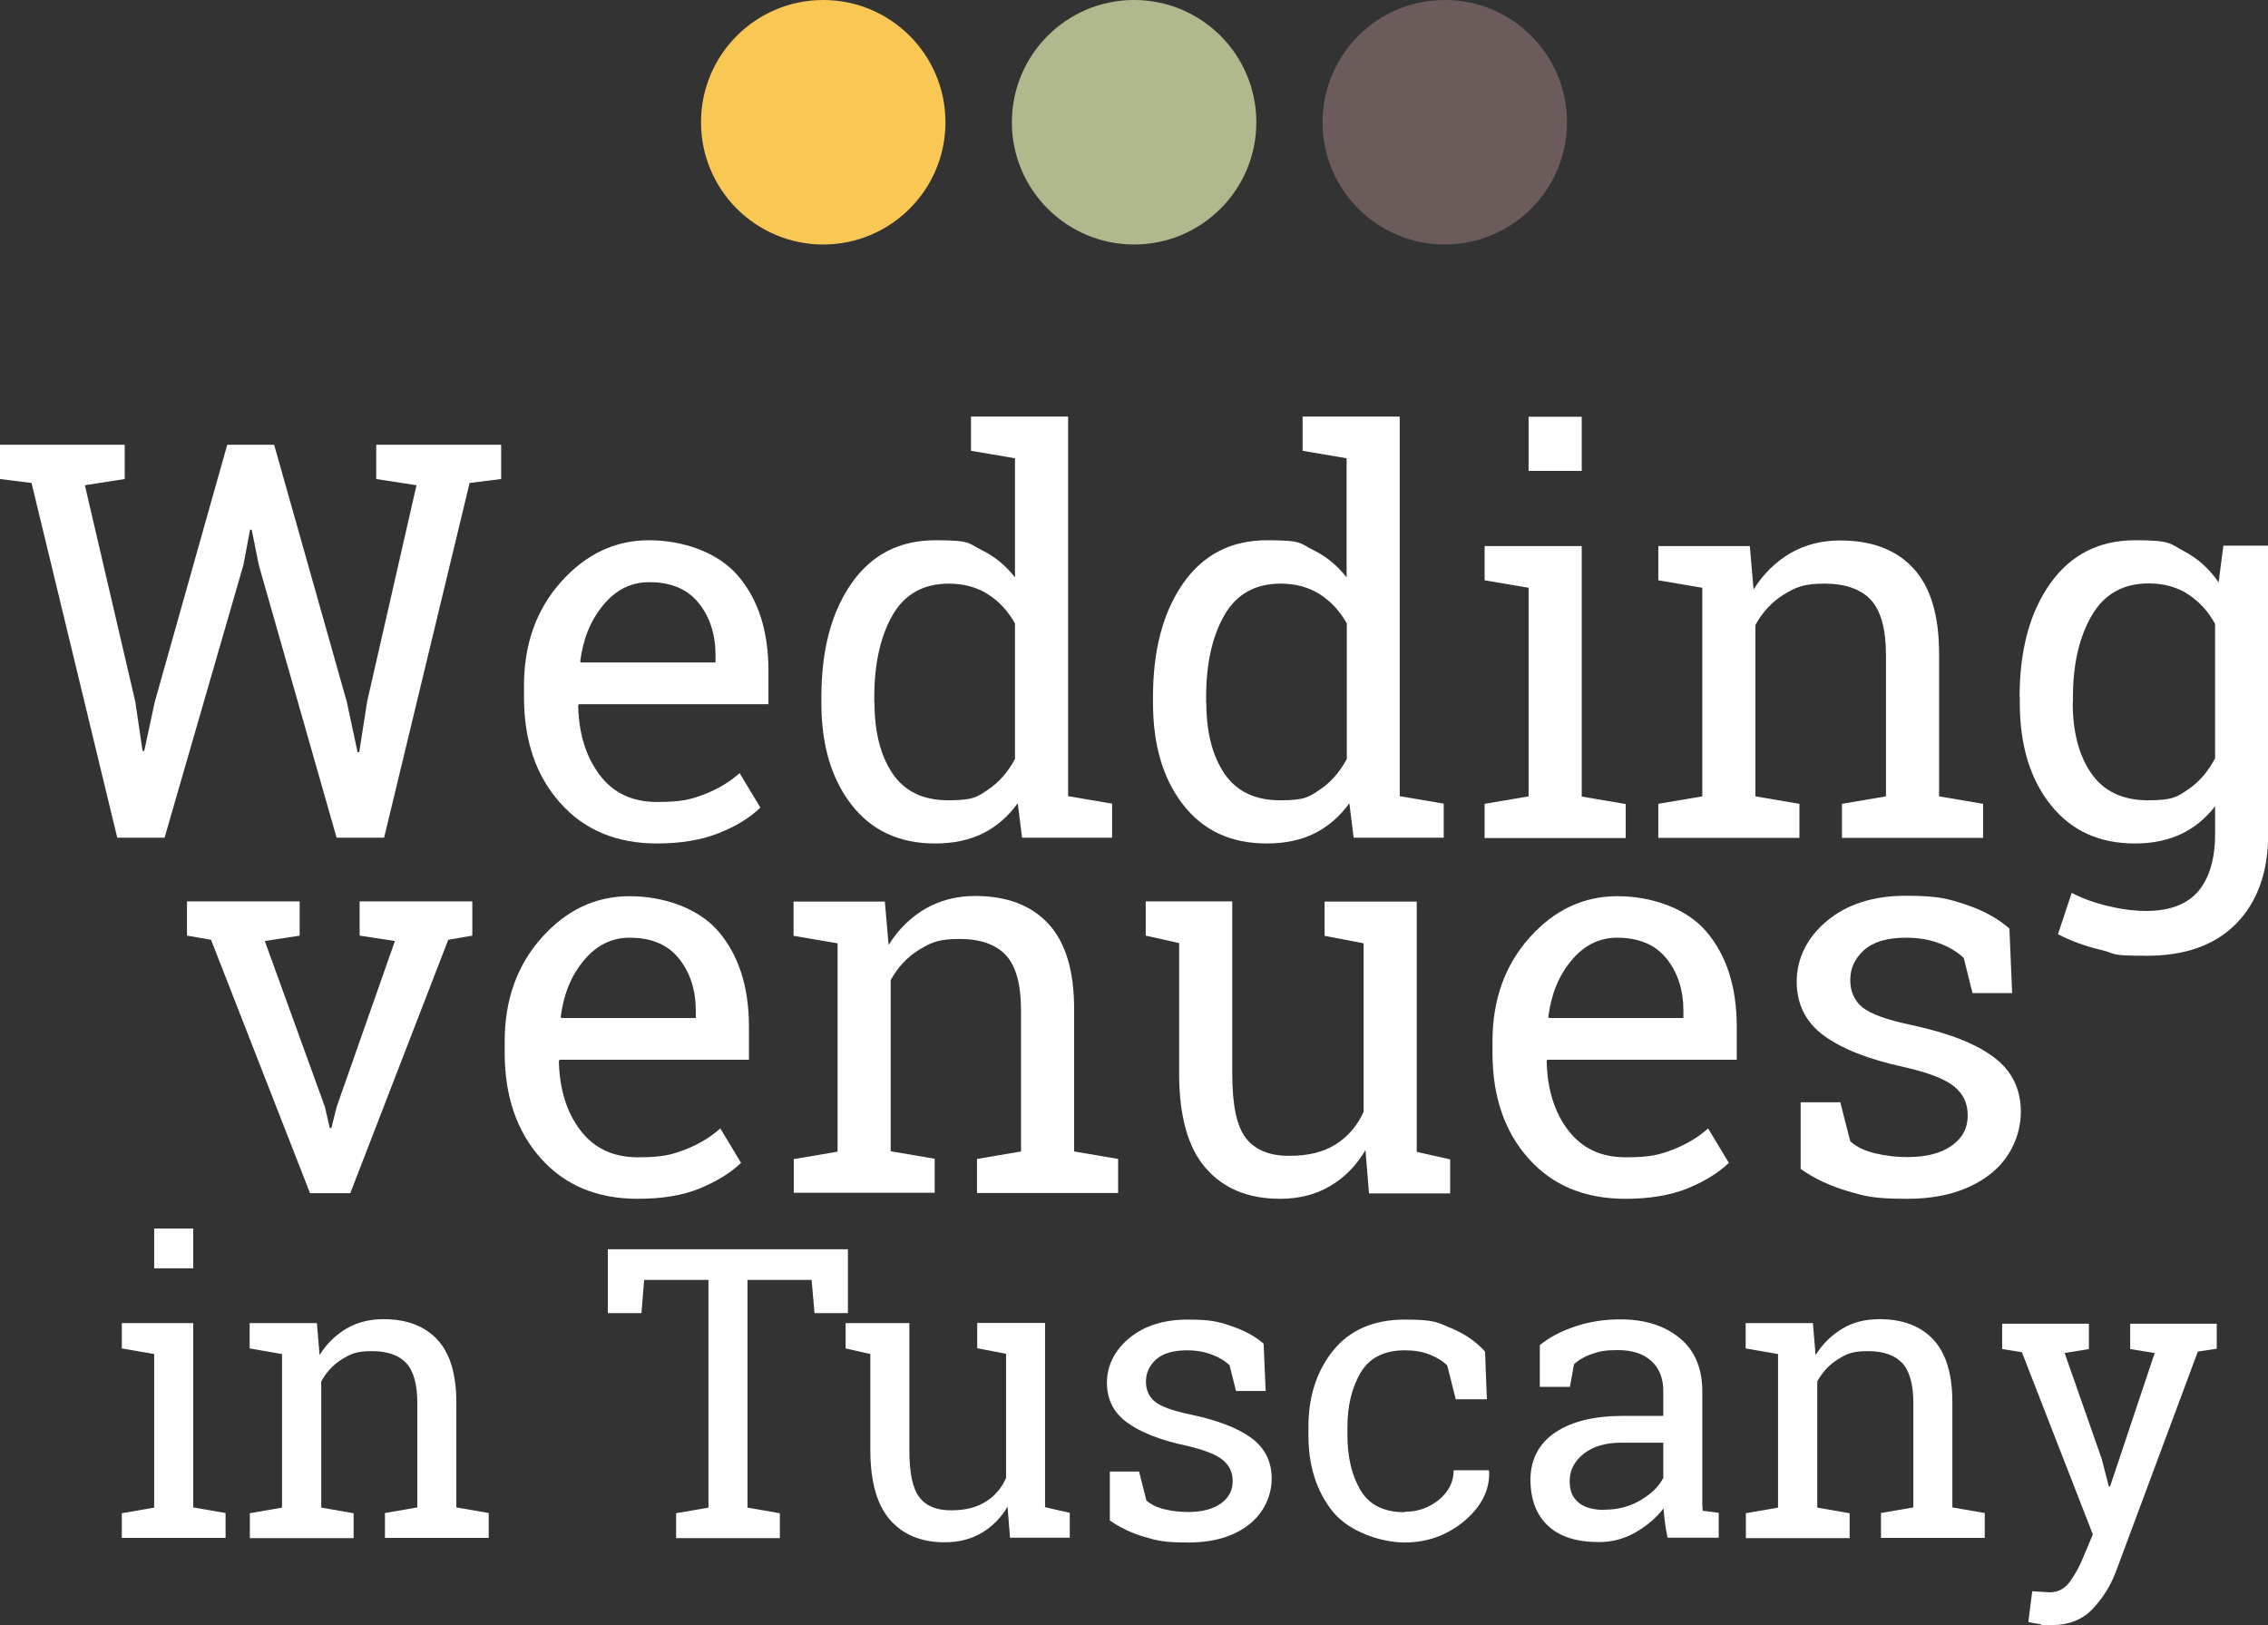
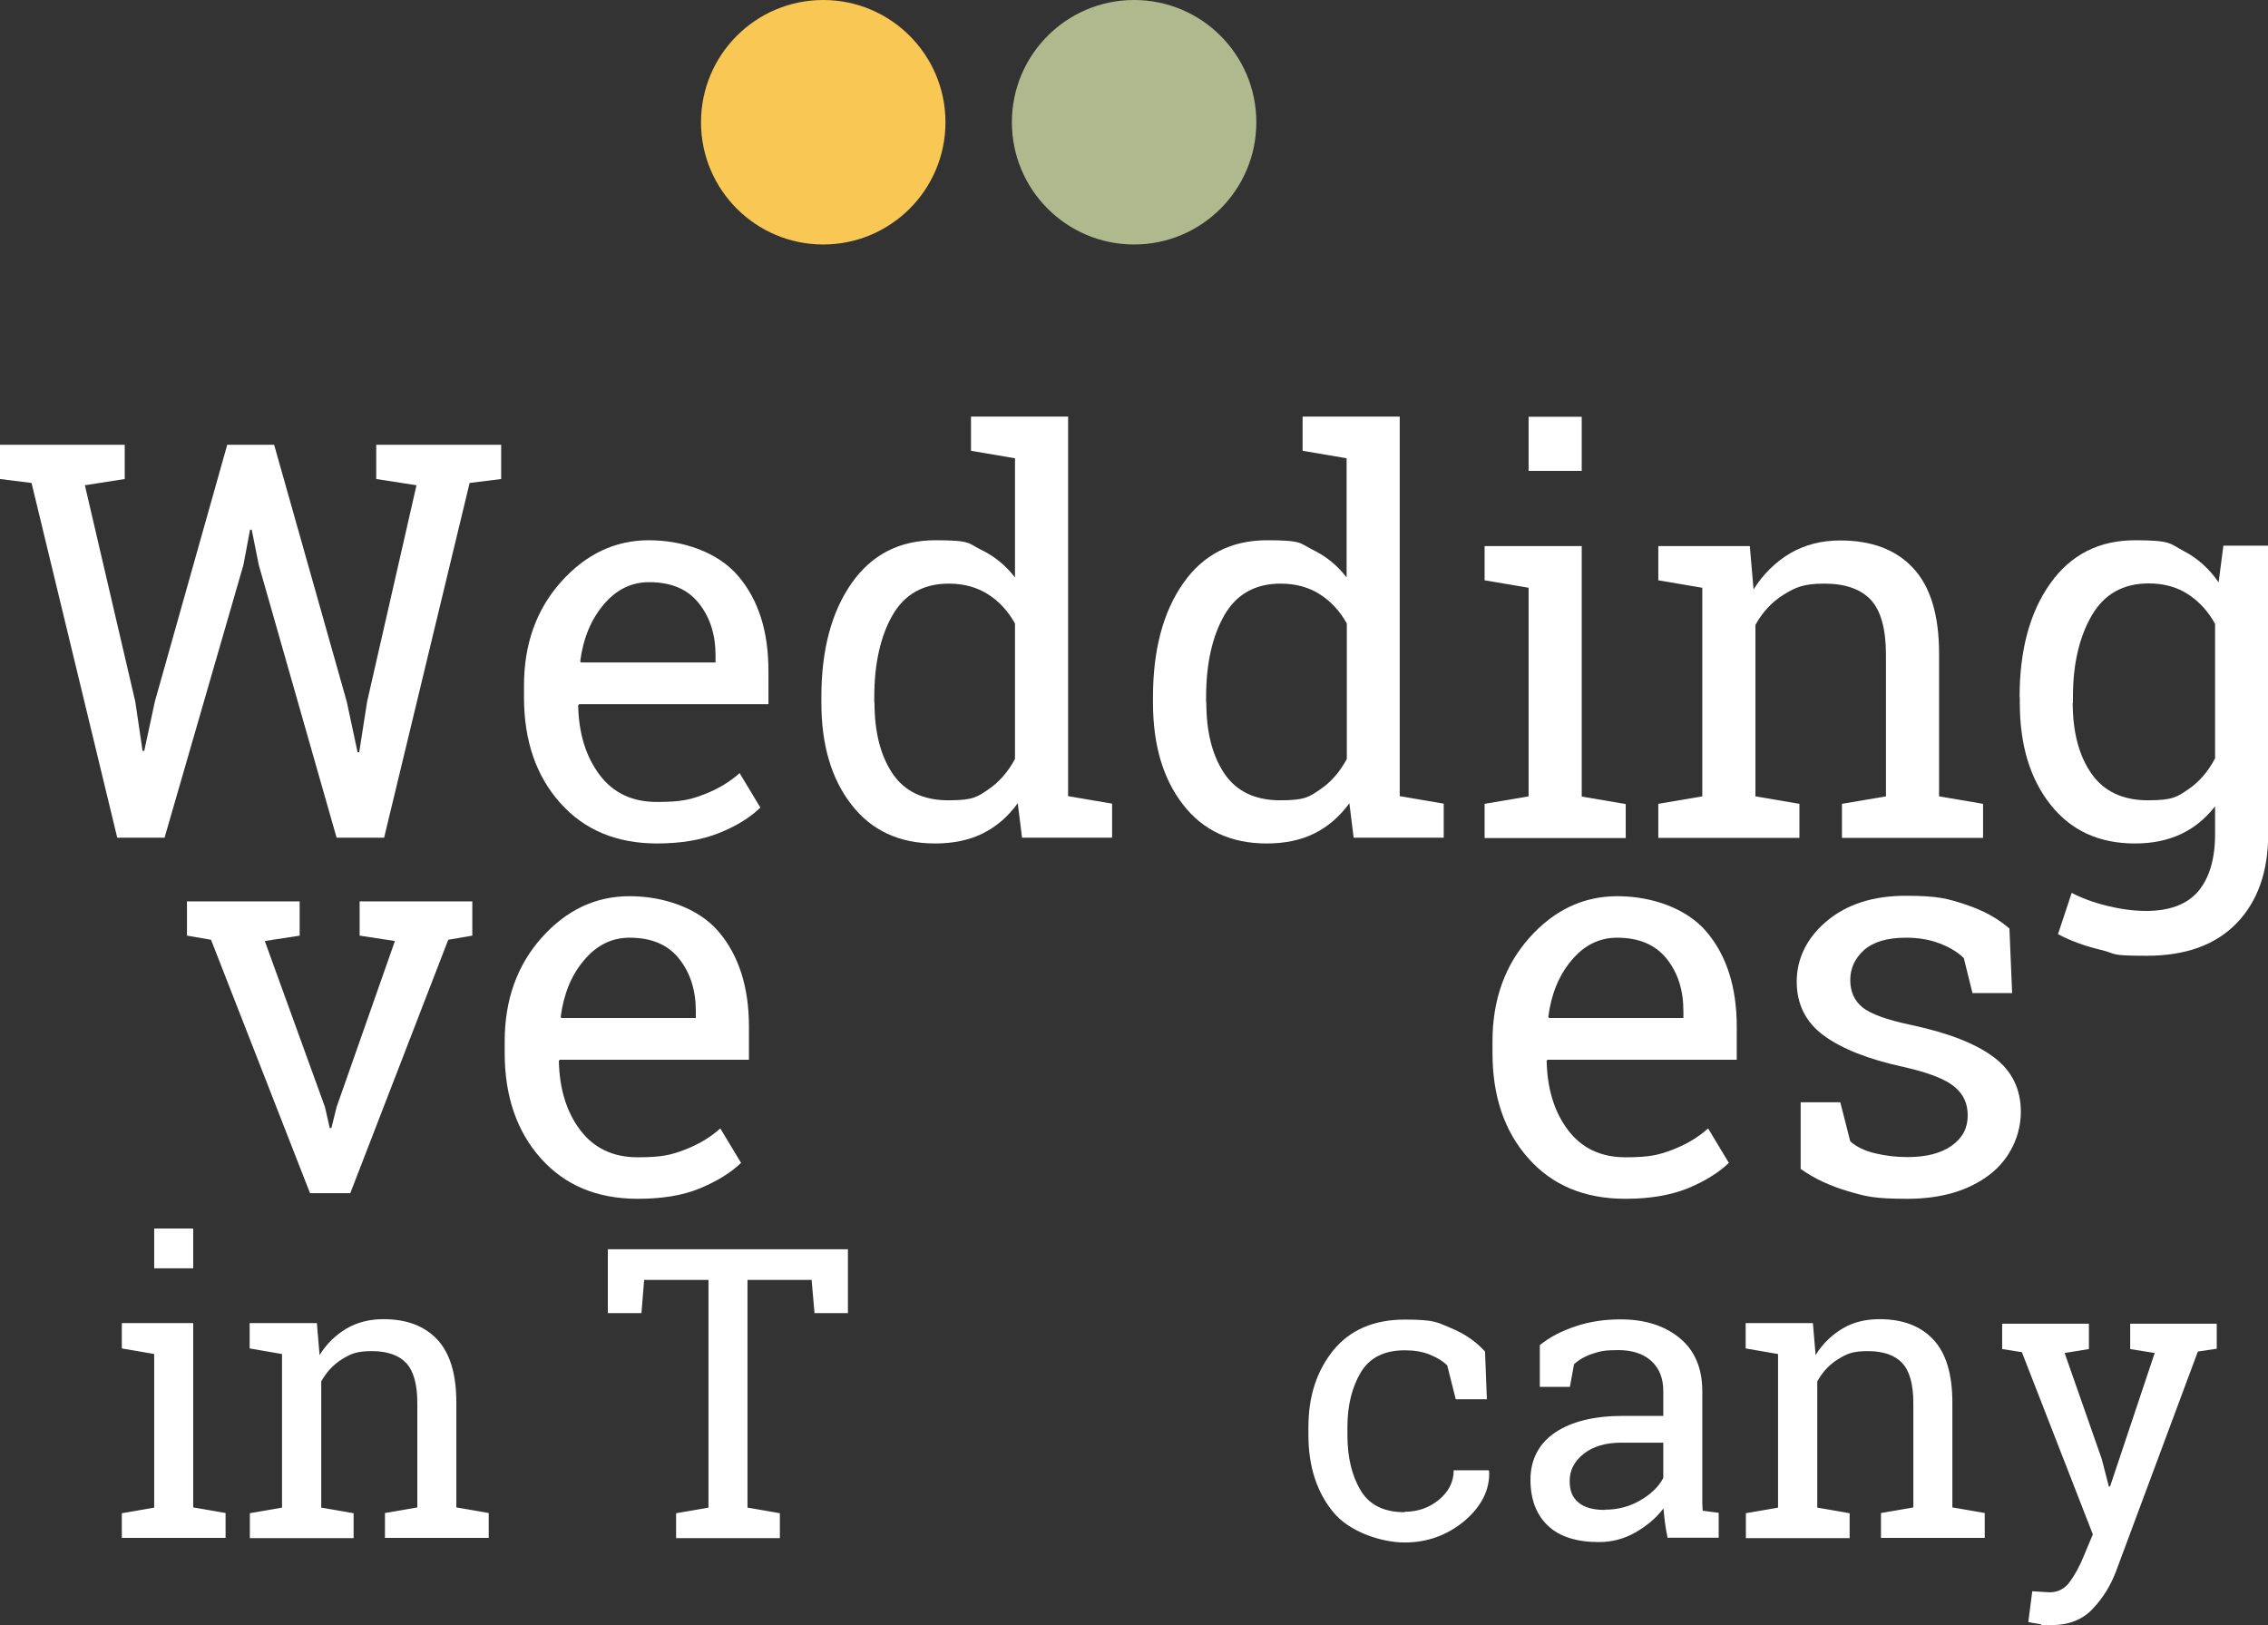
<svg xmlns="http://www.w3.org/2000/svg" id="Livello_1" version="1.1" viewBox="0 0 1092.9 783">
  <rect x="0" y="0" width="1092.9" height="783" fill="#333333" stroke="none" />
  <defs>
    <style>
      .st0 {
        fill: #fff;
      }

      .st1 {
        fill: #6c5b5b;
      }

      .st2 {
        fill: #b0b98d;
      }

      .st3 {
        fill: #f9c754;
      }
    </style>
  </defs>
  <g>
    <g>
      <path class="st0" d="M60.1,230.8l-19.2,3,24.3,104.3,3.5,23.7h.8c0,.1,5.1-23.7,5.1-23.7l34.9-123.8h22.6l35,123.8,5.2,24.3h.8l3.8-24.3,23.8-104.3-19.4-3v-16.5h60.2v16.5l-15.2,1.9-41.2,170.9h-22.9l-37.5-131.4-3.4-17h-.8l-3.2,17-38,131.4h-22.8L15.2,232.7l-15.2-1.9v-16.5h60.1v16.5Z" />
      <path class="st0" d="M316.7,406.4c-19.6,0-35.2-6.5-46.8-19.6-11.6-13-17.4-30-17.4-50.8v-5.7c0-20,6-36.7,17.9-50,11.9-13.3,26-20,42.3-20s33.2,5.7,43,17.2c9.8,11.5,14.6,26.7,14.6,45.8v16h-91.3l-.4.6c.3,13.5,3.7,24.6,10.3,33.4s15.8,13.1,27.7,13.1,16.3-1.2,22.8-3.7,12.2-5.9,17-10.2l10,16.6c-5,4.9-11.7,9-20,12.3-8.3,3.3-18.2,5-29.9,5h0ZM312.8,280.5c-8.6,0-15.9,3.6-22,10.9s-9.8,16.3-11.2,27.2l.3.6h64.9v-3.4c0-10.1-2.7-18.5-8.1-25.2-5.4-6.8-13.4-10.1-23.9-10.1h0Z" />
      <path class="st0" d="M490.5,386.9c-4.6,6.4-10.2,11.3-16.8,14.6-6.6,3.3-14.3,4.9-23.1,4.9-17.2,0-30.6-6.2-40.3-18.7s-14.5-28.8-14.5-49.1v-2.7c0-22.6,4.8-40.9,14.5-54.8,9.7-13.9,23.2-20.8,40.5-20.8s15.7,1.5,22,4.6c6.4,3.1,11.8,7.5,16.3,13.3v-57.4l-21.2-3.6v-16.5h46.8v182.9l21.2,3.6v16.4h-43.4l-2.1-16.8h0ZM421.4,338.6c0,14.1,2.9,25.5,8.7,34.1,5.8,8.6,14.8,12.9,26.9,12.9s14-1.7,19.2-5.2,9.5-8.4,12.9-14.7v-65.3c-3.3-5.9-7.6-10.6-12.9-14s-11.6-5.2-19-5.2c-12.2,0-21.3,5.1-27.1,15.2s-8.8,23.3-8.8,39.5v2.7h0Z" />
      <path class="st0" d="M650.3,386.9c-4.6,6.4-10.2,11.3-16.8,14.6-6.6,3.3-14.3,4.9-23.1,4.9-17.2,0-30.6-6.2-40.3-18.7s-14.5-28.8-14.5-49.1v-2.7c0-22.6,4.8-40.9,14.5-54.8,9.7-13.9,23.2-20.8,40.5-20.8s15.7,1.5,22,4.6c6.4,3.1,11.8,7.5,16.3,13.3v-57.4l-21.2-3.6v-16.5h46.8v182.9l21.2,3.6v16.4h-43.4l-2.1-16.8h0ZM581.3,338.6c0,14.1,2.9,25.5,8.7,34.1,5.8,8.6,14.8,12.9,26.9,12.9s14-1.7,19.2-5.2,9.5-8.4,12.9-14.7v-65.3c-3.3-5.9-7.6-10.6-12.9-14s-11.6-5.2-19-5.2c-12.2,0-21.3,5.1-27.1,15.2s-8.8,23.3-8.8,39.5v2.7h0Z" />
      <path class="st0" d="M715.4,387.3l21.2-3.6v-100.5l-21.2-3.6v-16.5h46.8v120.7l21.2,3.6v16.4h-68v-16.4h0ZM762.2,226.9h-25.6v-26.1h25.6v26.1Z" />
      <path class="st0" d="M799.1,387.3l21.2-3.6v-100.5l-21.2-3.6v-16.5h44.1l1.8,20.9c4.7-7.5,10.6-13.2,17.6-17.4,7.1-4.1,15.1-6.2,24.1-6.2,15.2,0,26.9,4.4,35.2,13.3,8.3,8.9,12.5,22.6,12.5,41.2v68.8l21.2,3.6v16.4h-68v-16.4l21.2-3.6v-68.3c0-12.4-2.5-21.2-7.3-26.4-4.9-5.2-12.4-7.8-22.4-7.8s-13.9,1.8-19.6,5.3c-5.7,3.6-10.2,8.4-13.6,14.6v82.6l21.2,3.6v16.4h-68v-16.4h0Z" />
      <path class="st0" d="M973.2,335.9c0-22.6,4.9-40.9,14.8-54.8,9.9-13.9,23.5-20.8,41-20.8s16.6,1.7,23.3,5.2c6.7,3.5,12.3,8.5,16.8,15.1l2.3-17.7h21.6v138.9c0,18.2-5.1,32.5-15.2,43-10.2,10.5-24.6,15.7-43.3,15.7s-14.1-.9-22-2.8c-7.9-1.9-14.8-4.4-20.8-7.6l6.6-19.9c4.8,2.5,10.4,4.6,16.9,6.2,6.5,1.6,12.8,2.5,19,2.5,11.4,0,19.8-3.2,25.2-9.6,5.3-6.4,8-15.6,8-27.4v-13.4c-4.6,5.9-10.1,10.4-16.5,13.4-6.4,3-13.8,4.5-22.1,4.5-17.3,0-30.8-6.2-40.7-18.7-9.9-12.5-14.8-28.8-14.8-49v-2.7ZM998.8,338.6c0,14.1,3,25.5,9,34.1,6,8.6,15.1,12.9,27.3,12.9s14.2-1.8,19.4-5.3c5.2-3.5,9.5-8.5,12.9-14.9v-64.8c-3.3-6-7.6-10.7-12.9-14.2-5.3-3.5-11.7-5.3-19.1-5.3-12.2,0-21.4,5.1-27.4,15.4s-9.1,23.4-9.1,39.4v2.7h0Z" />
    </g>
    <g>
      <path class="st0" d="M144.5,450.8l-16.9,2.6,29,80,2.3,10.1h.8l2.5-10.1,28.1-80-17-2.6v-16.5h54.3v16.5l-11.6,2-47.2,122.1h-19.4l-47.7-122.1-11.6-2v-16.5h54.3v16.5h0Z" />
      <path class="st0" d="M307.3,577.6c-19.6,0-35.1-6.5-46.7-19.5-11.6-13-17.4-30-17.4-50.7v-5.7c0-20,6-36.7,17.9-50,11.9-13.3,26-19.9,42.3-19.9s33.2,5.7,42.9,17.1,14.6,26.7,14.6,45.7v16h-91.2l-.4.6c.3,13.5,3.7,24.6,10.3,33.3,6.6,8.7,15.8,13.1,27.7,13.1s16.3-1.2,22.8-3.7c6.5-2.5,12.2-5.9,17-10.2l10,16.6c-5,4.8-11.7,8.9-19.9,12.3s-18.2,5-29.8,5h0ZM303.4,451.8c-8.6,0-15.9,3.6-22,10.9-6.1,7.2-9.8,16.3-11.2,27.2l.3.6h64.8v-3.4c0-10-2.7-18.5-8.1-25.2-5.4-6.8-13.3-10.1-23.9-10.1h0Z" />
-       <path class="st0" d="M382.4,558.5l21.2-3.6v-100.4l-21.2-3.6v-16.5h44l1.8,20.9c4.7-7.5,10.5-13.2,17.6-17.4,7.1-4.1,15.1-6.2,24.1-6.2,15.2,0,26.9,4.4,35.2,13.3,8.3,8.9,12.5,22.6,12.5,41.1v68.7l21.2,3.6v16.4h-68v-16.4l21.2-3.6v-68.2c0-12.4-2.5-21.2-7.3-26.4-4.9-5.2-12.4-7.8-22.4-7.8s-13.9,1.8-19.5,5.3c-5.7,3.5-10.2,8.4-13.6,14.5v82.5l21.2,3.6v16.4h-67.9v-16.4h0Z" />
-       <path class="st0" d="M658,554.1c-4.4,7.5-10.1,13.3-17.1,17.4-7,4.1-15,6.1-24.1,6.1-15.2,0-27.2-4.9-35.7-14.7-8.6-9.8-12.9-25-12.9-45.7v-62.8l-16.1-3.6v-16.5h41.7v83.2c0,15,2.2,25.3,6.6,30.9s11.3,8.5,20.7,8.5,16.6-1.8,22.5-5.5,10.4-8.9,13.5-15.7v-81.2l-18.8-3.6v-16.5h44.4v120.6l16.1,3.6v16.4h-39.1l-1.7-20.8h0Z" />
      <path class="st0" d="M783.2,577.6c-19.6,0-35.2-6.5-46.7-19.5-11.6-13-17.3-30-17.3-50.7v-5.7c0-20,6-36.7,17.9-50s26-19.9,42.3-19.9,33.2,5.7,42.9,17.1,14.6,26.7,14.6,45.7v16h-91.2l-.4.6c.3,13.5,3.7,24.6,10.3,33.3,6.6,8.7,15.8,13.1,27.7,13.1s16.3-1.2,22.8-3.7c6.5-2.5,12.2-5.9,17-10.2l10,16.6c-5,4.8-11.7,8.9-19.9,12.3-8.3,3.3-18.2,5-29.8,5h0ZM779.3,451.8c-8.6,0-15.9,3.6-22,10.9-6.1,7.2-9.8,16.3-11.2,27.2l.3.6h64.8v-3.4c0-10-2.7-18.5-8.1-25.2s-13.3-10.1-23.9-10.1h0Z" />
      <path class="st0" d="M969.7,478.5h-19.2l-4.2-16.9c-3.1-3-7-5.3-11.8-7.1-4.7-1.8-10.1-2.7-16-2.7-9.1,0-15.8,2-20.3,6-4.4,4-6.6,8.8-6.6,14.4s2,9.9,5.8,13.1c3.9,3.2,11.8,6.1,23.8,8.6,17.8,3.8,31,9,39.6,15.5,8.7,6.5,13,15.3,13,26.3s-5,22.6-15.1,30.3-23.3,11.6-39.6,11.6-20.2-1.2-28.7-3.7c-8.5-2.5-16.1-6-22.7-10.7v-32.1c-.1,0,19.1,0,19.1,0l4.8,18.8c3,2.7,7,4.6,12,5.8,5.1,1.2,10.2,1.8,15.5,1.8,9.1,0,16.2-1.8,21.4-5.5s7.7-8.5,7.7-14.5-2.1-10.3-6.4-13.9-12.4-6.8-24.4-9.5c-17.1-3.7-29.9-8.8-38.6-15.2-8.7-6.4-13-15.1-13-26s4.9-21.2,14.6-29.2c9.7-8.1,22.4-12.1,38-12.1s20.2,1.4,28.7,4.2c8.5,2.8,15.5,6.6,21.2,11.6l1.3,31h0Z" />
    </g>
    <g>
      <path class="st0" d="M58.7,729.1l15.6-2.7v-74l-15.6-2.7v-12.2h34.4v88.8l15.6,2.7v12h-50v-12h0ZM93.1,611.1h-18.8v-19.2h18.8v19.2Z" />
      <path class="st0" d="M120.3,729.1l15.6-2.7v-74l-15.6-2.7v-12.2h32.4l1.3,15.4c3.4-5.5,7.8-9.7,13-12.8,5.2-3,11.1-4.5,17.8-4.5,11.2,0,19.8,3.3,25.9,9.8s9.2,16.6,9.2,30.3v50.6l15.6,2.7v12h-50v-12l15.6-2.7v-50.2c0-9.1-1.8-15.6-5.4-19.4-3.6-3.8-9.1-5.7-16.5-5.7s-10.2,1.3-14.4,3.9-7.5,6.2-10,10.7v60.8l15.6,2.7v12h-50v-12h0Z" />
    </g>
    <g>
      <path class="st0" d="M408.6,601.9v30.8h-16.1l-1.4-16h-30.9v109.7l15.6,2.7v12h-50v-12l15.6-2.7v-109.7h-31l-1.3,16h-16.2v-30.8h115.8Z" />
-       <path class="st0" d="M485.6,725.8c-3.2,5.5-7.5,9.8-12.6,12.8-5.1,3-11,4.5-17.8,4.5-11.2,0-20-3.6-26.3-10.8-6.3-7.2-9.5-18.4-9.5-33.7v-46.2l-11.9-2.7v-12.2h30.7v61.2c0,11,1.6,18.6,4.9,22.8s8.3,6.2,15.2,6.2,12.2-1.4,16.6-4.1,7.7-6.5,9.9-11.5v-59.8l-13.9-2.7v-12.2h32.7v88.8l11.9,2.7v12h-28.8l-1.2-15.3h0Z" />
-       <path class="st0" d="M609.8,670.2h-14.2l-3.1-12.4c-2.3-2.2-5.2-3.9-8.7-5.2-3.5-1.3-7.4-2-11.8-2-6.7,0-11.7,1.5-14.9,4.4-3.2,2.9-4.9,6.5-4.9,10.6s1.4,7.3,4.3,9.7,8.7,4.5,17.5,6.3c13.1,2.8,22.8,6.6,29.2,11.4s9.6,11.3,9.6,19.4-3.7,16.6-11.1,22.3-17.1,8.5-29.1,8.5-14.9-.9-21.1-2.7-11.8-4.5-16.7-7.9v-23.6c0,0,14.1,0,14.1,0l3.5,13.9c2.2,2,5.1,3.4,8.8,4.3s7.5,1.3,11.4,1.3c6.7,0,11.9-1.4,15.7-4.1,3.8-2.7,5.7-6.3,5.7-10.7s-1.6-7.6-4.7-10.2-9.1-5-17.9-7c-12.6-2.7-22-6.5-28.4-11.2-6.4-4.7-9.6-11.1-9.6-19.1s3.6-15.6,10.8-21.5,16.5-8.9,28-8.9,14.9,1,21.1,3.1,11.5,4.9,15.6,8.5l1,22.9h0Z" />
      <path class="st0" d="M676.9,728.4c6.2,0,11.8-1.9,16.5-5.8s7.1-8.6,7.1-14.2h16.9l.2.6c.3,8.9-3.7,16.8-11.9,23.8-8.3,6.9-17.9,10.4-28.8,10.4s-26.5-4.9-34.5-14.7-11.9-22.2-11.9-37v-4c0-14.7,4-27,12-36.9,8-9.8,19.5-14.8,34.4-14.8s15.7,1.4,22.3,4.1c6.6,2.7,12.1,6.5,16.4,11.3l.9,23h-15l-4.1-16.3c-2.2-2.2-5.1-3.9-8.6-5.3s-7.5-2-11.9-2c-9.9,0-17,3.6-21.2,10.7s-6.4,15.8-6.4,26.2v4c0,10.6,2.1,19.4,6.3,26.5s11.3,10.6,21.2,10.6h0Z" />
      <path class="st0" d="M803.6,741.1c-.6-2.8-1-5.3-1.3-7.6s-.5-4.5-.7-6.7c-3.6,4.7-8.2,8.5-13.6,11.6-5.5,3.1-11.3,4.6-17.5,4.6-10.8,0-19-2.6-24.6-7.9-5.6-5.3-8.4-12.7-8.4-22.2s4-17.4,11.9-22.7c7.9-5.3,18.8-8,32.7-8h19.4v-12c0-6.1-1.9-10.9-5.7-14.4-3.8-3.5-9.2-5.3-16-5.3s-8.9.6-12.5,1.8-6.5,2.9-8.8,5l-2,10.9h-14.5v-20.1c4.7-3.8,10.4-6.8,17.1-9,6.7-2.3,14-3.4,21.8-3.4,11.7,0,21.2,3,28.5,9s10.9,14.6,10.9,25.7v49.8c0,1.3,0,2.7,0,3.9s.1,2.5.2,3.8l7.7,1v12h-24.7,0ZM773.3,727.4c6.2,0,12-1.5,17.1-4.5,5.2-3,8.9-6.6,11.1-10.8v-17h-20.1c-7.7,0-13.8,1.8-18.3,5.4s-6.7,7.9-6.7,13,1.4,8,4.2,10.4,7,3.6,12.7,3.6h0Z" />
      <path class="st0" d="M841.2,729.1l15.6-2.7v-74l-15.6-2.7v-12.2h32.4l1.3,15.4c3.4-5.5,7.8-9.7,13-12.8s11.1-4.5,17.8-4.5c11.2,0,19.8,3.3,25.9,9.8s9.2,16.6,9.2,30.3v50.6l15.6,2.7v12h-50v-12l15.6-2.7v-50.2c0-9.1-1.8-15.6-5.4-19.4-3.6-3.8-9.1-5.7-16.5-5.7s-10.2,1.3-14.4,3.9c-4.2,2.6-7.5,6.2-10,10.7v60.8l15.6,2.7v12h-50v-12h0Z" />
      <path class="st0" d="M1068.4,649.8l-9.3,1.4-39.4,105.8c-2.6,7-6.4,13-11.3,18.2s-11.5,7.8-19.8,7.8-3.4-.2-5.7-.5-4.2-.7-5.5-1l1.9-14.8c-.4,0,.8,0,3.4.2s4.3.3,5,.3c4,0,7.3-1.7,9.8-5.2,2.5-3.5,4.7-7.5,6.5-12l4.5-10.7-34.2-87.8-9.5-1.5v-12.2h41.8v12.2l-11.7,1.9,17.9,51.1,3.4,13.2h.6l21.5-64.3-11.8-1.9v-12.2h41.7v12.2h0Z" />
    </g>
  </g>
  <g>
    <circle class="st2" cx="546.5" cy="58.9" r="58.9" />
    <circle class="st3" cx="396.7" cy="58.9" r="58.9" />
-     <circle class="st1" cx="696.2" cy="58.9" r="58.9" />
  </g>
</svg>